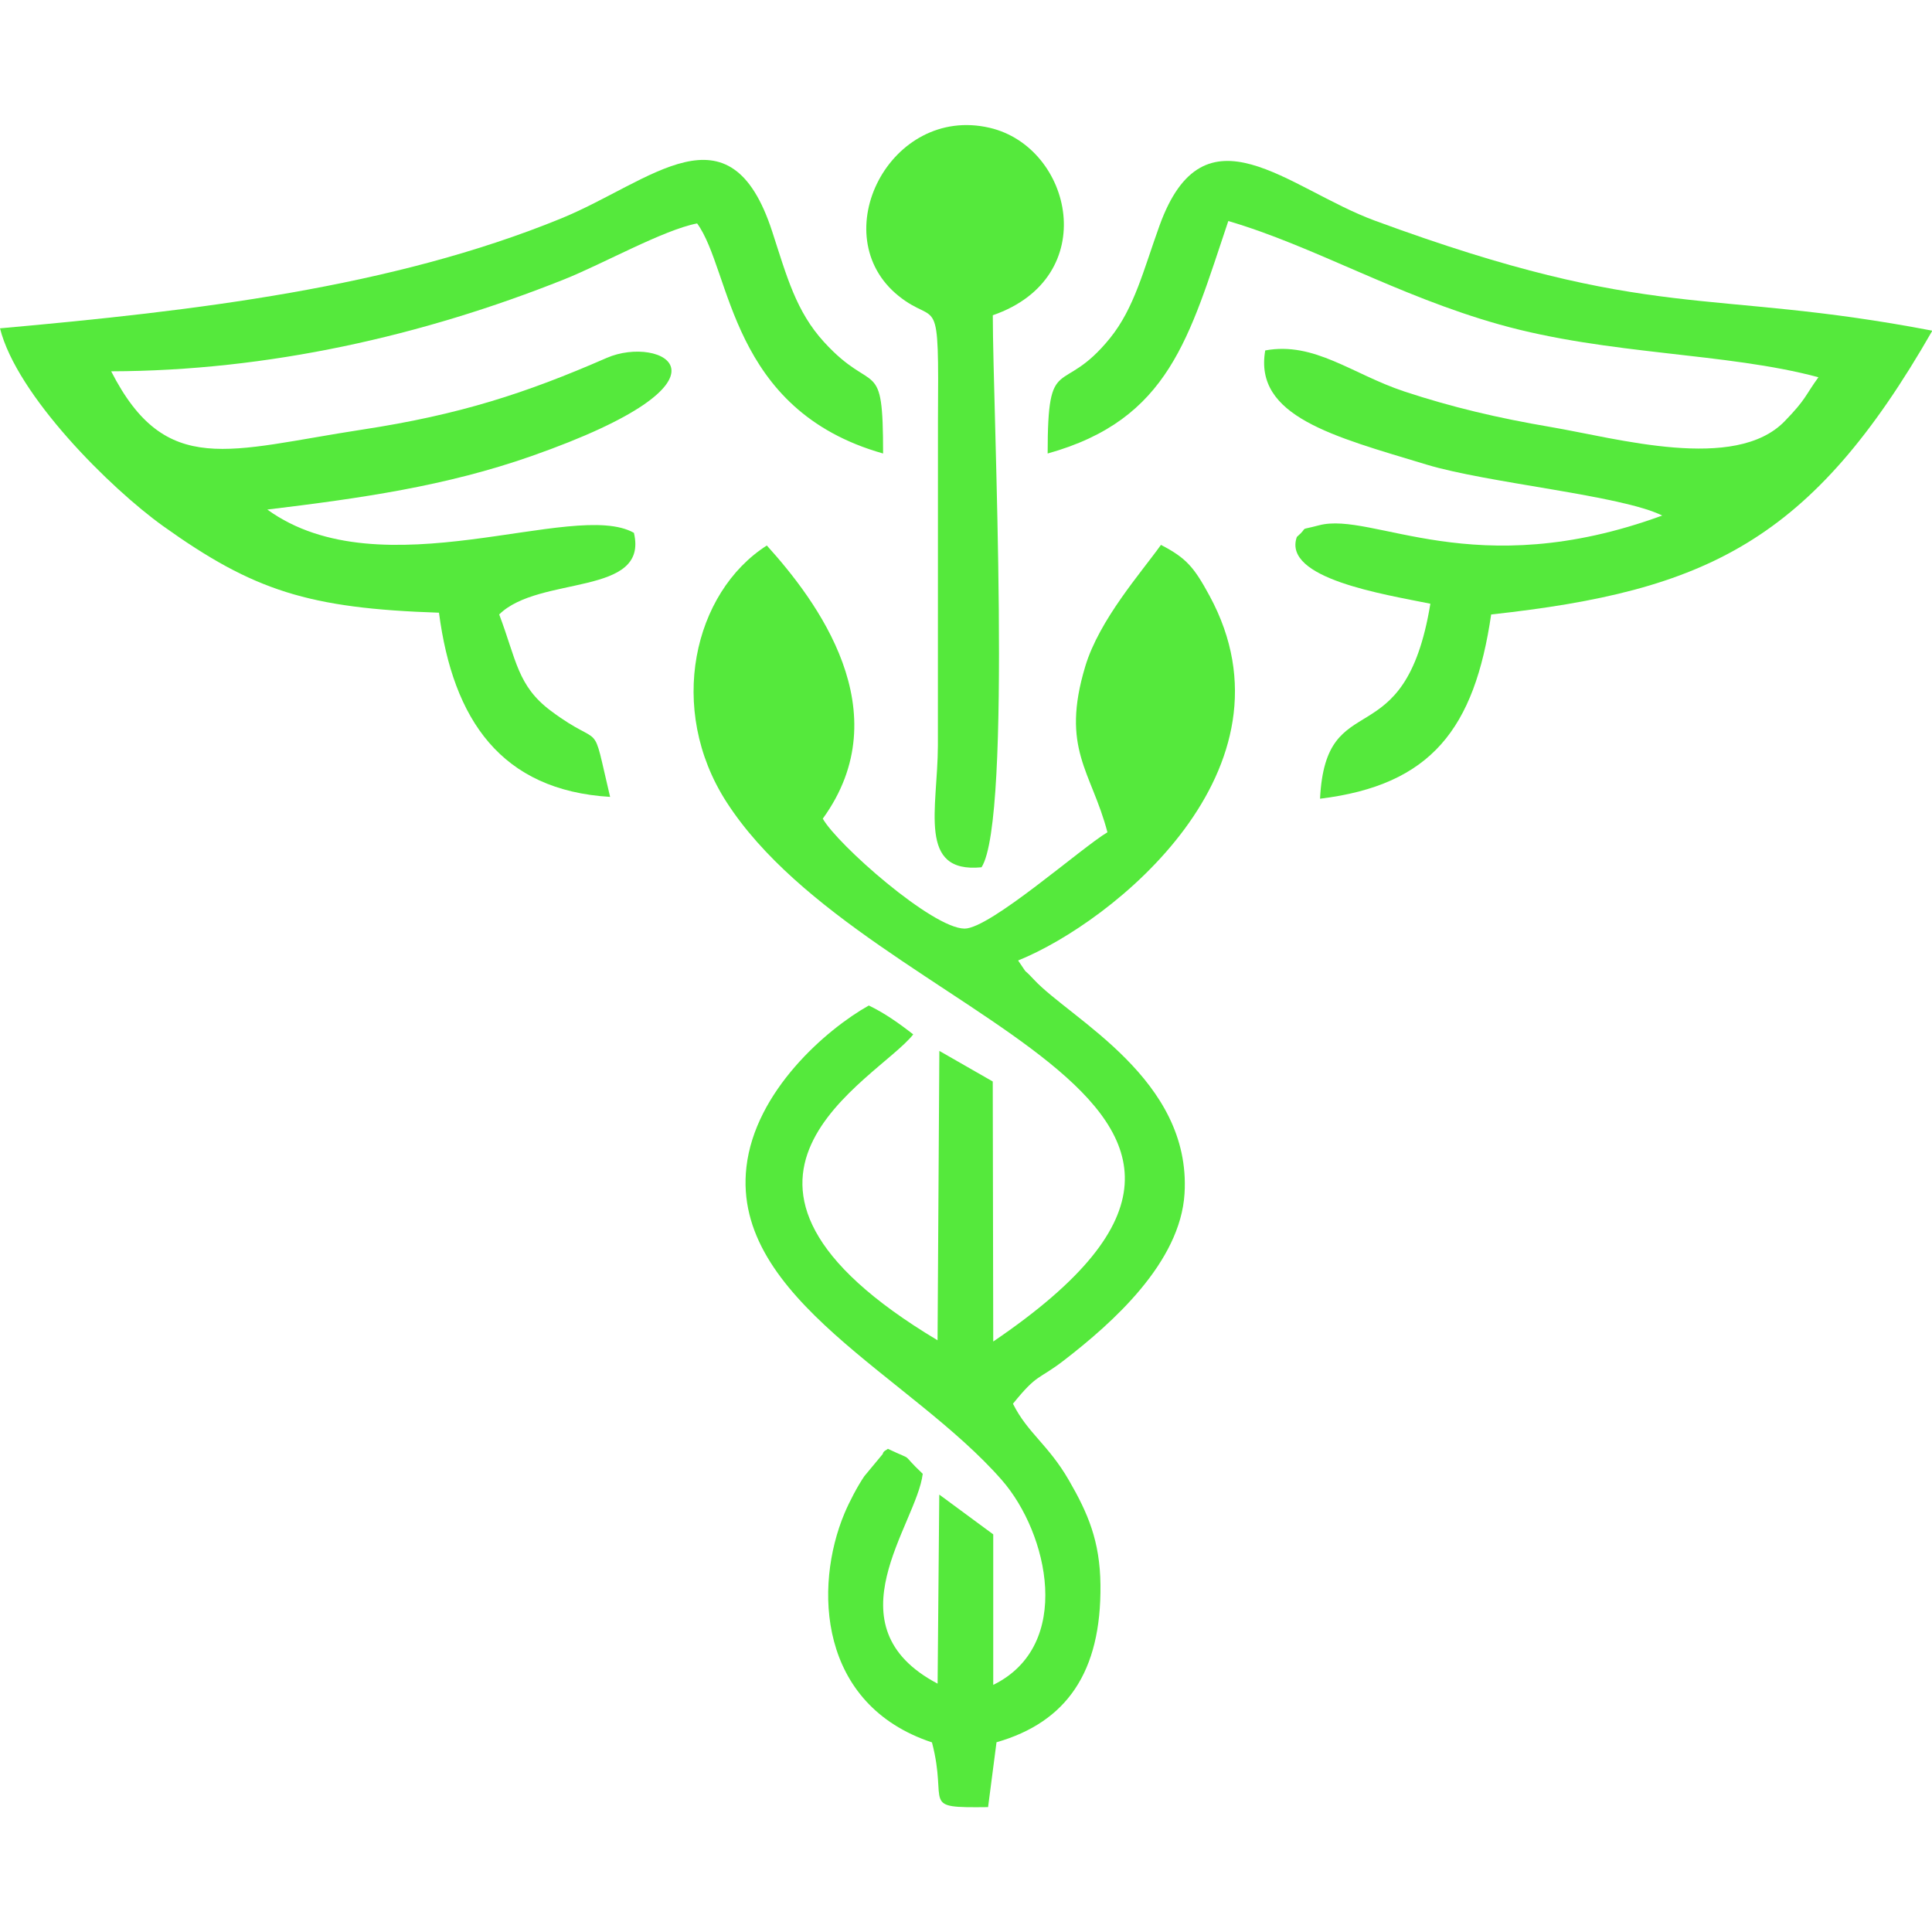
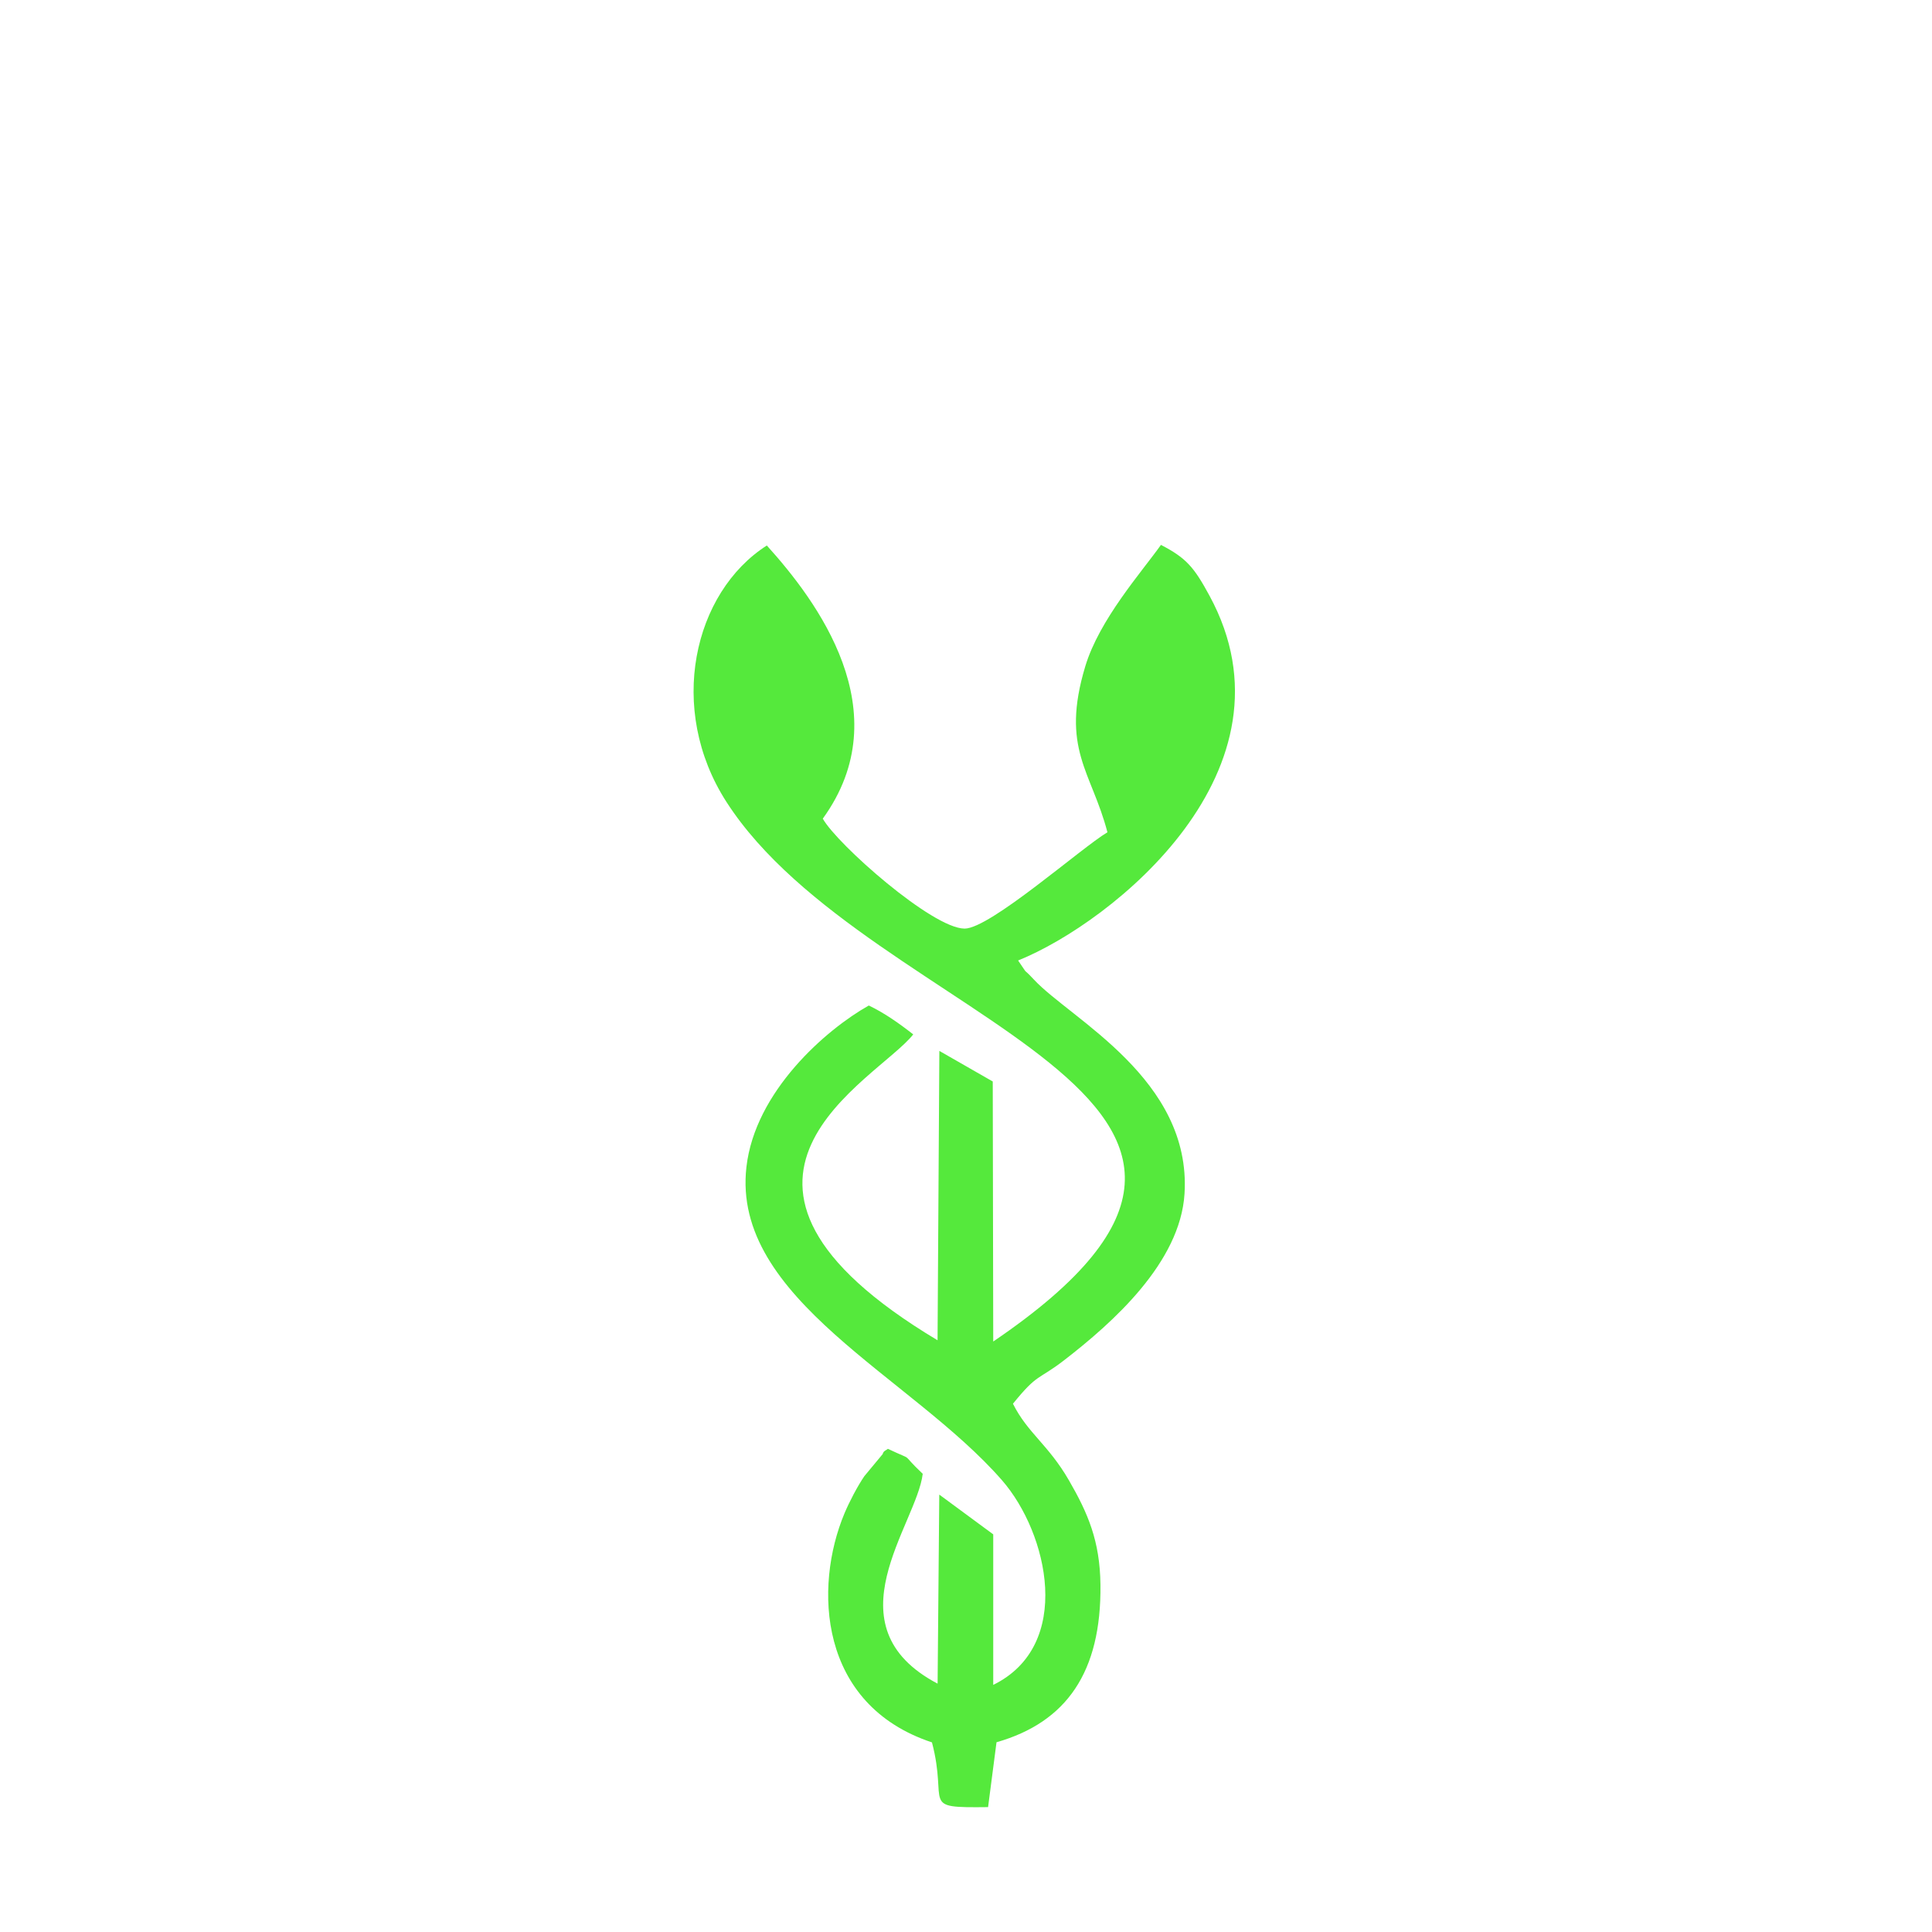
<svg xmlns="http://www.w3.org/2000/svg" xmlns:ns1="http://sodipodi.sourceforge.net/DTD/sodipodi-0.dtd" xmlns:ns2="http://www.inkscape.org/namespaces/inkscape" xml:space="preserve" width="512" height="512" style="clip-rule:evenodd;fill-rule:evenodd;image-rendering:optimizeQuality;shape-rendering:geometricPrecision;text-rendering:geometricPrecision" viewBox="0 0 36665.503 36665.507" id="svg5" ns1:docname="szczepionki.svg" ns2:version="1.3.2 (091e20e, 2023-11-25, custom)">
  <defs id="defs1">
    <style type="text/css" id="style1"> .fil0 {fill:#55E93C} </style>
  </defs>
  <g id="Warstwa_x0020_1" ns2:label="Warstwa 1" ns2:groupmode="layer" transform="translate(0,0.004)">
    <g id="g5" transform="matrix(2.528,0,0,2.528,4.8740952e-5,2373.602)">
      <path class="fil0" d="m 7456.35,9132.04 -3.65,-1952.09 -400.88,-229.63 -13.45,2172.4 c -2015.5,-1206.63 -451.6,-1952.93 -182.7,-2296.26 -103.83,-81.63 -215.8,-160.72 -333.43,-216.93 -319.95,179.61 -854.18,643.9 -918.84,1213.18 -112.54,990.92 1238.98,1571.86 1918.23,2350.31 348.56,399.47 538.02,1240.9 -65.28,1536.73 v -1130.01 l -405.1,-298.62 -12.5,1419.32 c -822.62,-433.3 -157.52,-1193.23 -111.67,-1575.27 -184.08,-174.22 -43.22,-84.45 -261.62,-187.59 -13.7,12.4 -33.32,14.4 -38.98,39.35 l -137.5,165.59 c -51.97,75.97 -113.62,194.17 -149.38,279.51 -231.41,552.45 -197.18,1436.56 656.76,1719.37 124.29,472.44 -99.79,491.98 421.26,485.94 l 63.31,-486.95 c 525.98,-150.43 787.76,-526.95 780.29,-1182.81 -3.74,-327.93 -93.92,-536.58 -236.21,-782.89 -156.33,-270.55 -309.31,-353.43 -420.66,-575.53 187.32,-232.01 187.32,-174.74 382.69,-325.55 367.26,-283.54 873.94,-734.84 905.41,-1252.54 C 8944.74,7161.59 8037.76,6711.45 7761.9,6415 c -99.6,-107.05 -27.53,-9.99 -118.79,-143.5 708.64,-285.68 2144.58,-1433.66 1437.1,-2737.76 -116.55,-214.82 -173.87,-283.11 -364.82,-382.15 -145.32,204.24 -462.21,560.46 -568.04,911.59 -187.08,620.68 46.77,787.89 166.27,1245.82 -194.12,115.46 -881.14,723.5 -1072.22,723.21 -241.78,-0.38 -957.38,-633.45 -1064.59,-825.43 582.71,-804.27 -48.58,-1639.66 -420.17,-2050.63 -550.39,351.91 -752.76,1226.77 -302.76,1925.56 1075.77,1670.57 4723.6,2203.48 2002.48,4050.33 z" id="path1" />
-       <path class="fil0" d="m 0,1525.88 c 125.78,502.7 827.41,1200.49 1225.77,1485.39 679.17,485.75 1092.5,616.81 2069.74,649.42 105.07,803.92 466.46,1333.36 1284.61,1382.72 -146.64,-617.73 -41.01,-343.5 -445.64,-646.72 -249.68,-187.11 -257.4,-380.36 -386.86,-722.93 299.87,-296.35 1125.81,-132.52 1011.27,-612.64 -450.81,-255.64 -1893,447.21 -2752.13,-174.77 705.18,-85.15 1341.53,-176.39 1982.05,-401.01 1645.4,-577.02 970.26,-914.1 565.57,-737.33 -609.53,266.25 -1105.92,426.89 -1836.76,538.45 -997.47,152.3 -1472.77,365.04 -1883.01,-438.01 1177.29,-3.17 2338.75,-265.68 3403.15,-691.13 289.47,-115.71 744.15,-371.05 995.63,-419.01 259.02,353.73 239.18,1399.86 1396.15,1727.25 0,-745.51 -67.53,-425.07 -443.53,-837.05 C 5976.14,1398.56 5907.93,1140.45 5797.45,800.48 5478.48,-181.02 4889.17,424.45 4211.49,701.47 2942.66,1220.14 1465.37,1394.82 0.01,1525.88 Z" id="path2" />
-       <path class="fil0" d="m 7864.81,2465.56 c 915.1,-254.99 1062.26,-872.04 1356.23,-1745.19 639.38,187.22 1265.96,560.21 2035.45,776.69 817.91,230.12 1702.13,209.63 2394.78,396.03 -101.34,138.98 -90.29,162.37 -254.29,330.88 -372,382.25 -1256.35,127.54 -1756.59,42.52 -395.27,-67.18 -744.37,-149.57 -1097.8,-266.6 -390.83,-129.43 -675.41,-376.41 -1044.32,-308.07 -86.67,495.15 511.33,645.15 1210.56,856.83 463.18,140.23 1461.87,230.14 1769.8,382.58 -1414.07,518.1 -2172.97,-33.26 -2576.45,73.27 -171.41,45.25 -65.45,-0.54 -166.62,87.48 -110.29,312.21 654.59,430.19 1002.45,501.34 -194.04,1177.16 -785.21,593.32 -828.28,1463.87 836.37,-102.45 1159.05,-526.65 1284.64,-1383.21 1617.14,-176.82 2405.34,-547.25 3311.89,-2130.42 C 12800.8,1216.74 12420.71,1490.32 10320.87,717.42 9668.82,477.4 9041.35,-178.39 8704.4,755.37 c -119.52,331.29 -188.62,618.16 -370.94,843.62 -364.96,451.38 -468.65,90.89 -468.65,866.57 z" id="path3" />
-       <path class="fil0" d="m 7368.52,5571.82 c 232.8,-363.15 84.58,-3423.02 84.58,-4144.14 822.38,-284.6 597.51,-1262.09 -23.01,-1407.06 -749.13,-175.01 -1248.31,808.46 -684.18,1262.09 294.07,236.45 302.57,-68.5 295.45,941.09 l -0.49,2434.89 c -1.62,474.68 -155.06,960.66 327.63,913.13 z" id="path4" />
-       <path class="fil0" d="m 7032.55,1060.48 c 222.48,49.53 342.82,22.68 505.57,-40.3 62.77,-162.5 89.48,-283.14 40.27,-505.46 -499.86,-384.34 -931.18,46.58 -545.84,545.76 z" id="path5" />
    </g>
  </g>
</svg>